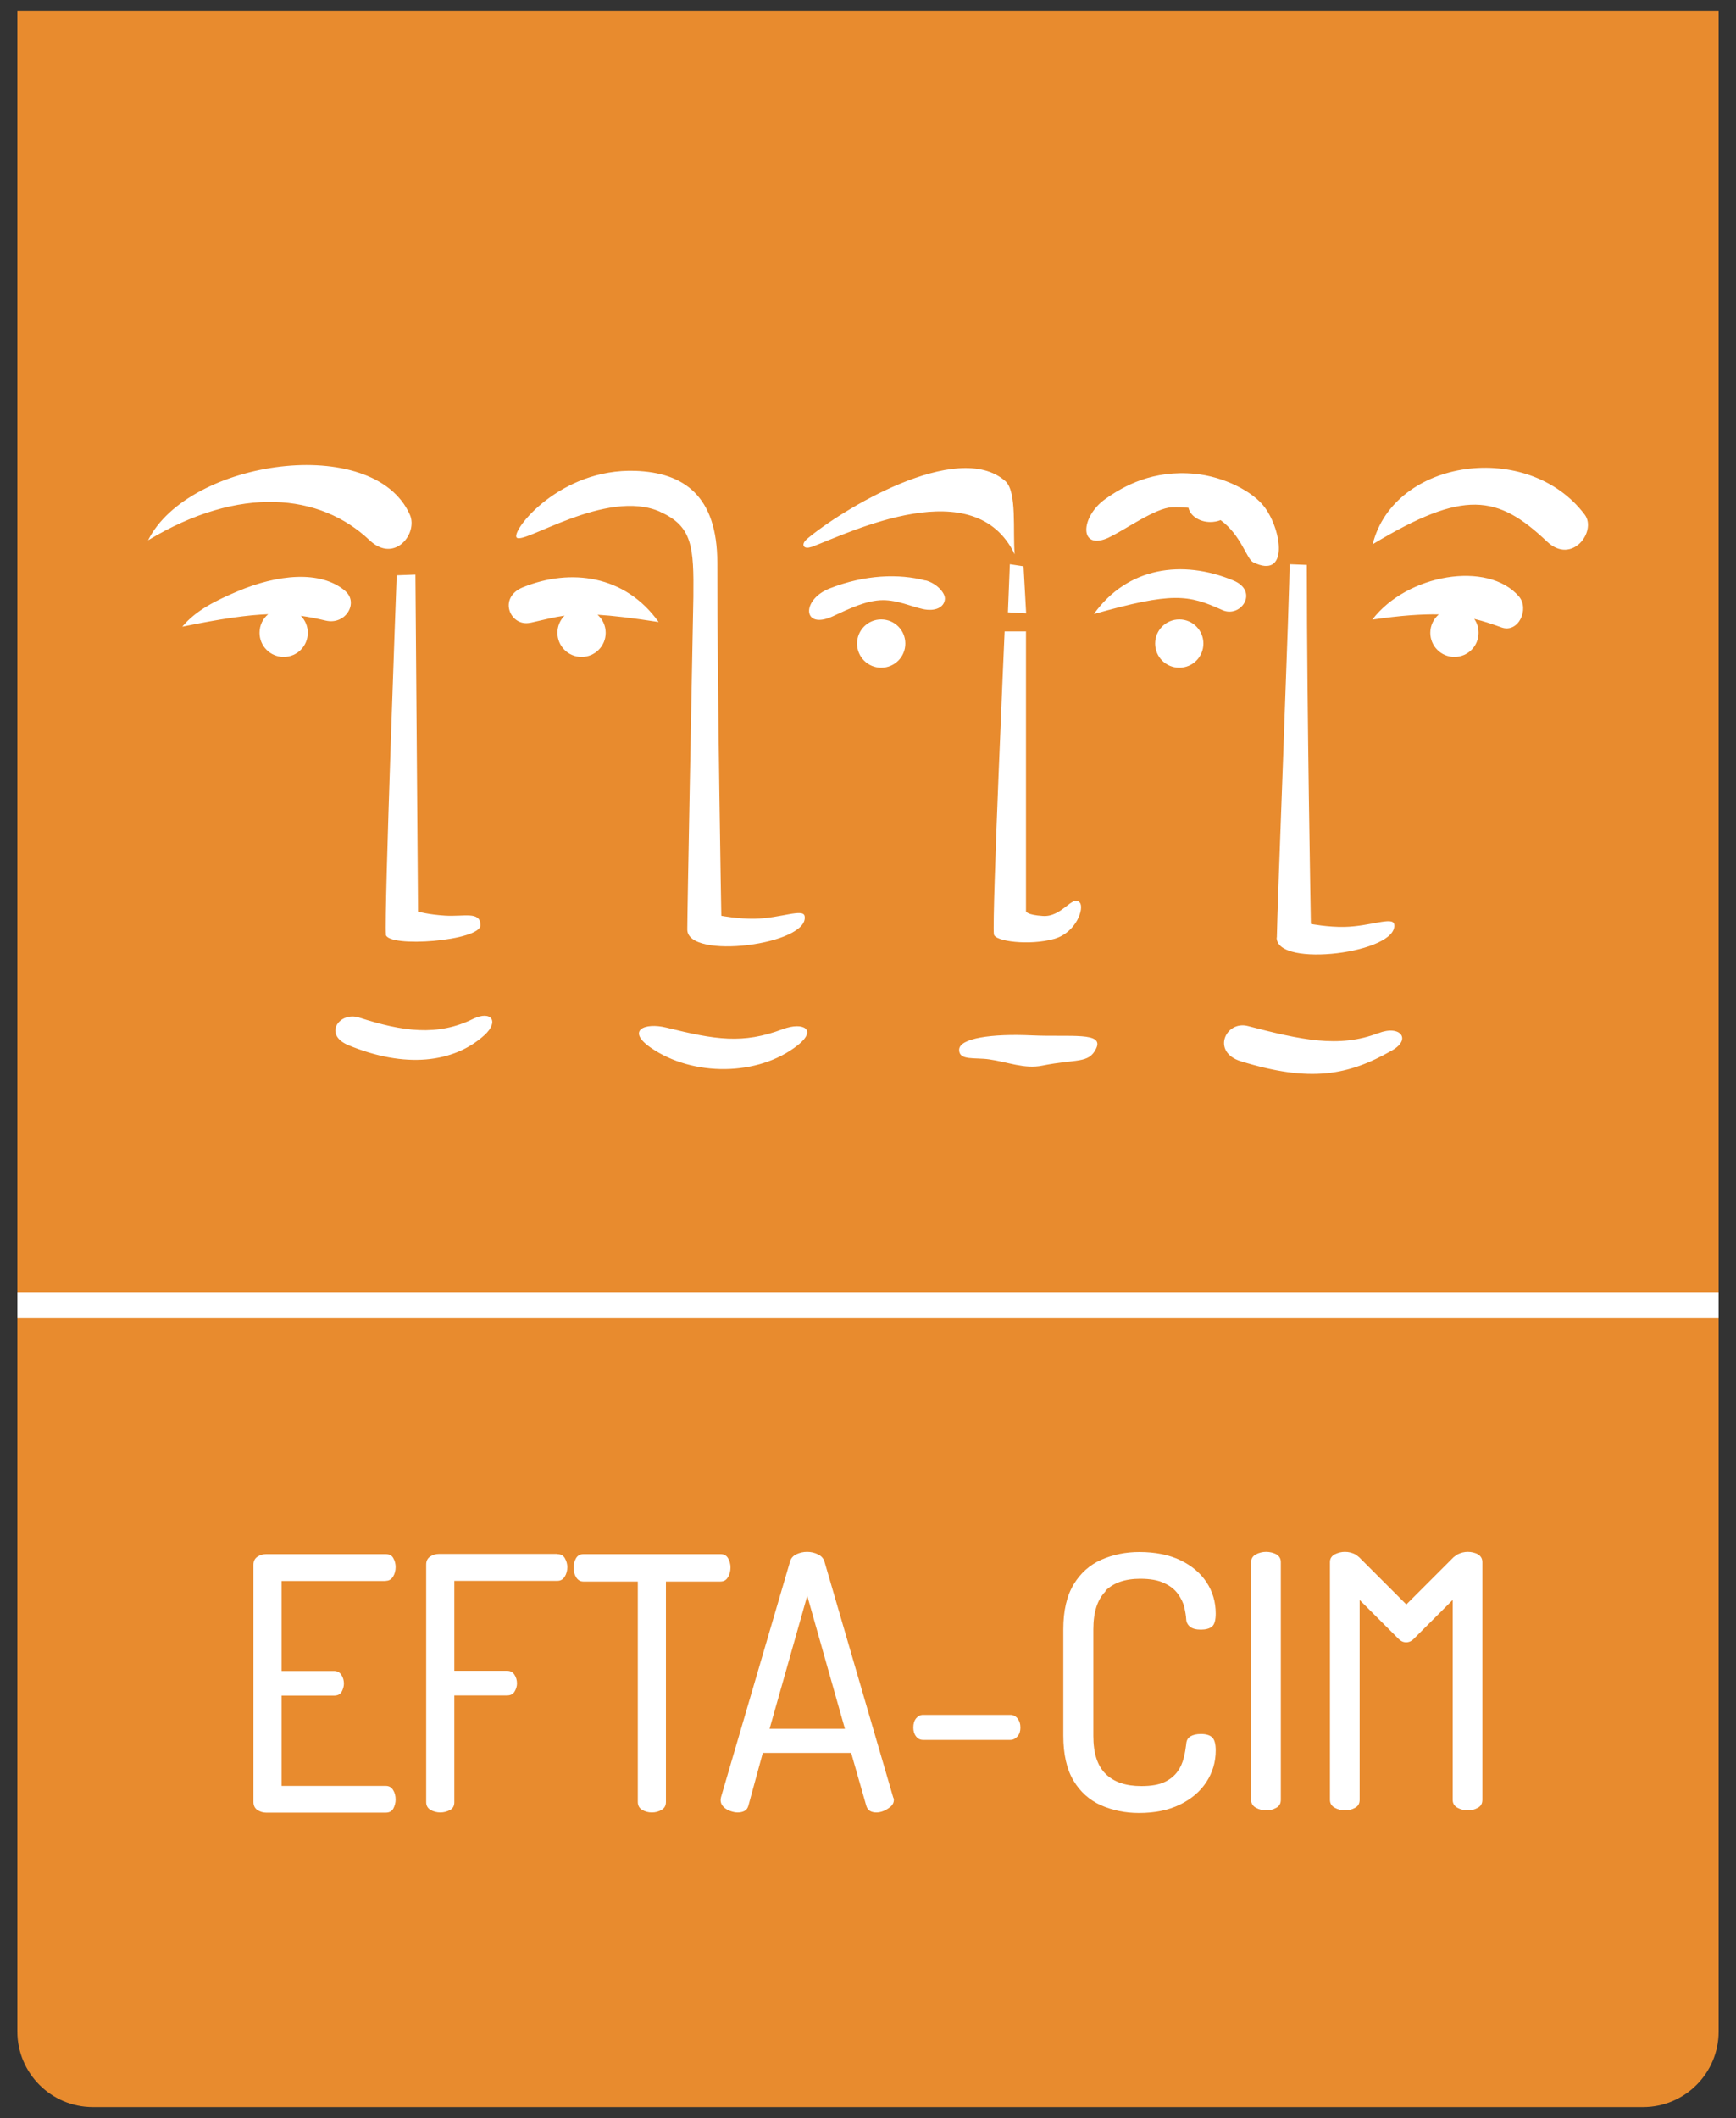
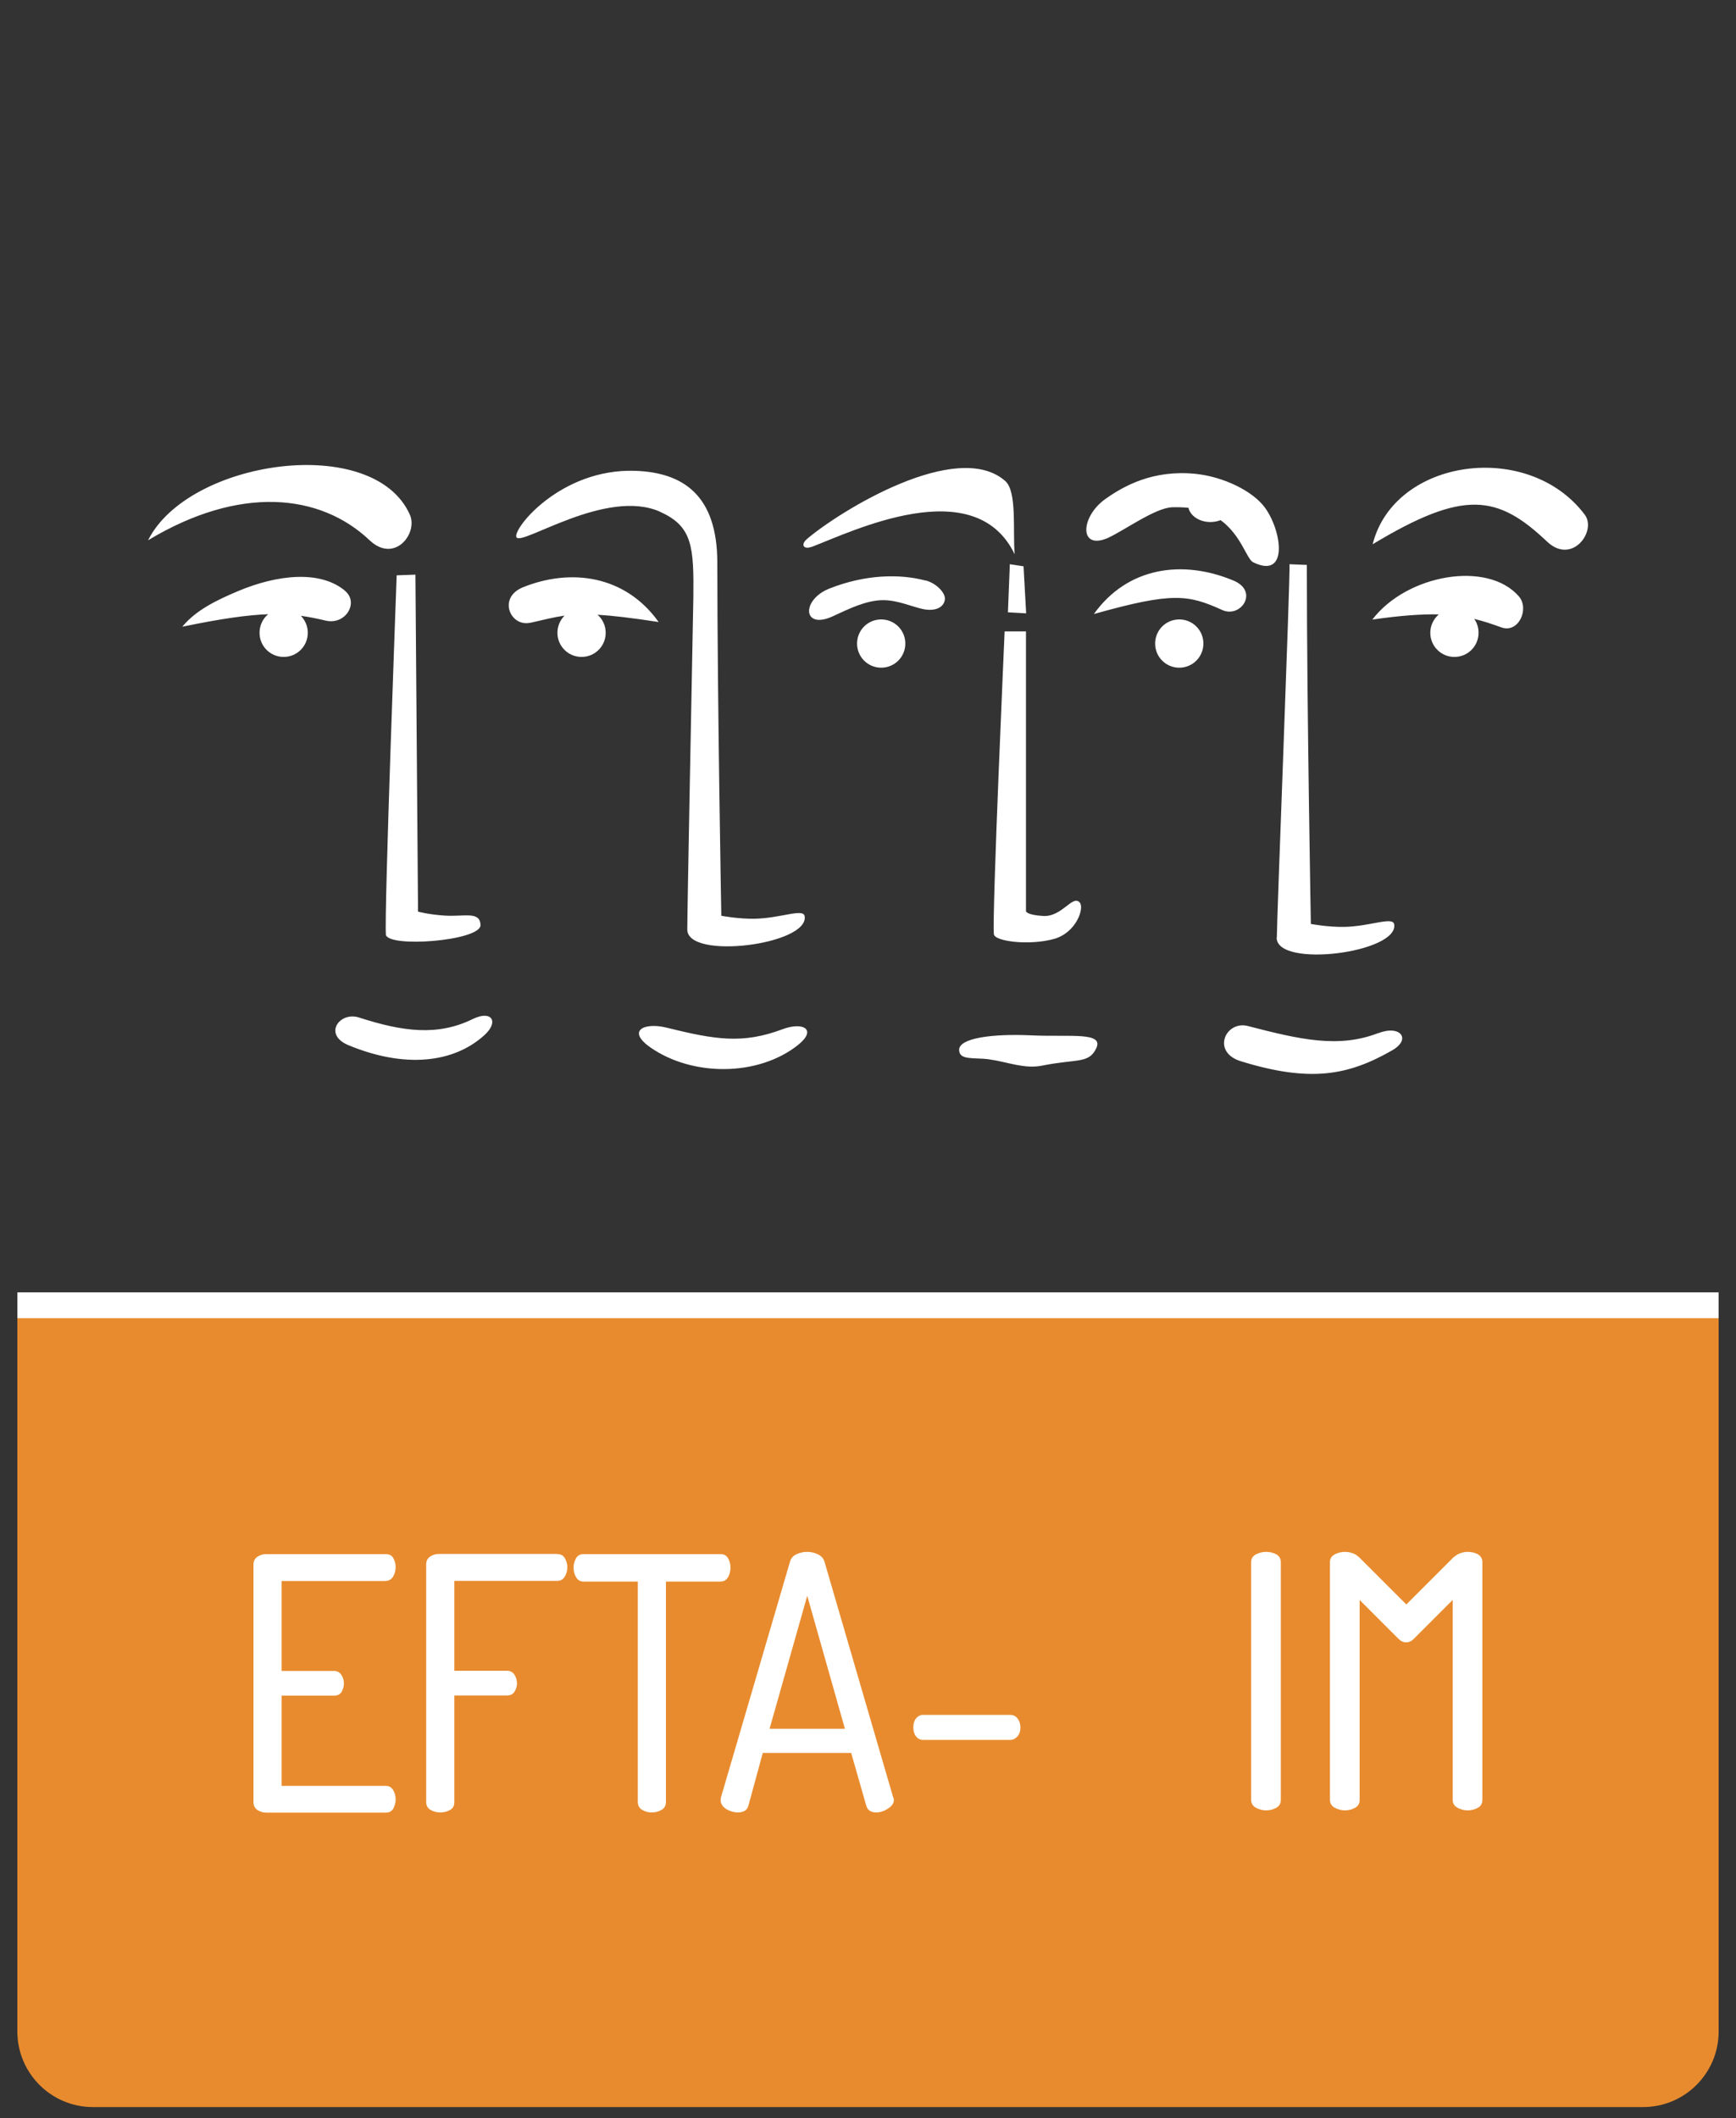
<svg xmlns="http://www.w3.org/2000/svg" id="Calque_1" version="1.1" viewBox="0 0 100 122">
  <rect x="0" y="0" width="100" height="122" fill="#333333" stroke="none" />
  <defs>
    <style>
      .st0 {
        fill: #fff;
      }

      .st1 {
        fill: #e88b2e;
      }
    </style>
  </defs>
  <g>
    <path class="st1" d="M99,75.92h-4.34s-89.31,0-89.31,0c0,0-4.35,0-4.35,0v41.1c0,2.4,1.95,4.35,4.35,4.35h89.3c2.4,0,4.35-1.95,4.35-4.35v-41.1Z" />
-     <rect class="st1" x="1" y=".63" width="98" height="73.81" />
    <path class="st0" d="M46.74,31.51c2.31-.88,9.41-4.37,11.71.42-.12-1.31.15-3.6-.54-4.22-2.78-2.45-9.54,1.73-11.43,3.34-.37.32-.19.62.26.45ZM58.05,35.27l1.06.06-.15-2.71-.79-.12-.11,2.77ZM38.04,29.49c1.85.83,1.93,2.01,1.9,4.91-.08,4.22-.35,18.05-.35,19.14,0,1.78,7.04.87,6.76-.77-.08-.46-1.39.12-2.86.15-.95.02-1.94-.17-1.94-.17,0,0-.23-12.66-.23-20.33,0-3.87-1.94-5.2-4.72-5.3-4.33-.15-7.11,3.39-6.85,3.83.31.51,5.18-2.86,8.28-1.47ZM30.57,35.87c.76-.17,1.32-.32,1.95-.41-.25.25-.41.6-.41.99,0,.77.62,1.39,1.39,1.39s1.39-.62,1.39-1.39c0-.41-.18-.79-.47-1.04.86.05,1.97.18,3.52.42-1.93-2.71-5.08-3.11-7.82-2-1.47.6-.72,2.3.43,2.04ZM59.11,36.37h-1.24s-.73,16.36-.62,17.44c.04.42,2.06.67,3.48.27,1.28-.37,1.74-1.78,1.47-2.09-.42-.48-1.02.85-2.13.77-.94-.06-.97-.27-.97-.27v-16.13ZM53.31,33.44c-1.5-.4-3.48-.35-5.53.46-1.64.65-1.55,2.4.19,1.6.91-.42,1.93-.93,2.9-.93.84,0,1.64.37,2.28.51.73.16,1.24-.1,1.28-.57.03-.35-.47-.91-1.12-1.08ZM63.87,30.96c.91-.42,2.67-1.7,3.64-1.74.34-.01.66,0,.95.03.1.46.63.82,1.26.82.21,0,.42-.04.59-.11,1.2.88,1.5,2.25,1.88,2.43,2.05,1,1.66-1.82.66-3.17-.69-.93-2.37-1.77-4.02-1.93-2.4-.23-4.08.68-5.18,1.47-1.43,1.03-1.51,3,.23,2.2ZM55.25,60.48c0,.62.91.42,1.73.54,1.07.15,2.03.57,3.06.36,1.99-.4,2.67-.1,3.1-.98.48-.98-1.47-.66-3.69-.76-2.32-.11-4.2.16-4.2.83ZM73.54,54.01c0,1.78,7.04.87,6.77-.77-.08-.46-1.39.12-2.86.15-.95.02-1.94-.17-1.94-.17,0,0-.23-12.66-.23-20.33v-.35l-1-.04c.05.59-.73,20.41-.73,21.5ZM71.05,33.44c-2.95-1.23-6.11-.77-8.04,1.93,4.54-1.28,5.43-1.12,7.4-.23,1.07.48,2.13-1.08.64-1.7ZM66.54,37.07c0,.77.62,1.39,1.39,1.39s1.39-.62,1.39-1.39-.62-1.39-1.39-1.39-1.39.62-1.39,1.39ZM22.22,53.82c.08.8,5.49.38,5.46-.54-.03-.81-.94-.47-2.05-.54-.95-.06-1.55-.23-1.55-.23l-.15-19.41-1.08.04s-.73,19.61-.62,20.69ZM91.29,29.65c-3.25-4.33-10.98-3.25-12.22,1.7,5.26-3.17,7.19-2.86,10.05-.15,1.44,1.36,2.87-.61,2.17-1.55ZM79.41,59.5c-2.28.89-4.49.39-7.53-.4-1.28-.33-2.12,1.5-.4,2.03,4.02,1.24,6.19.81,8.7-.62,1.16-.66.46-1.49-.77-1ZM52.15,37.07c0-.77-.62-1.39-1.39-1.39s-1.39.62-1.39,1.39.62,1.39,1.39,1.39,1.39-.62,1.39-1.39ZM21.29,31.12c1.44,1.36,2.8-.4,2.32-1.47-2.09-4.72-12.76-3.17-15.08,1.47,5.26-3.17,9.9-2.71,12.76,0ZM79.05,35.69c1.64-.24,2.86-.32,3.83-.3-.3.26-.49.64-.49,1.06,0,.77.62,1.39,1.39,1.39s1.39-.62,1.39-1.39c0-.3-.09-.58-.25-.8.55.13,1.04.3,1.57.49.98.35,1.62-1.06,1.01-1.78-1.8-2.09-6.46-1.28-8.45,1.33ZM45.96,60.2c1.12-.89.32-1.36-.87-.92-2.31.87-3.88.61-6.71-.09-1.26-.31-2.32.17-.89,1.16,2.4,1.66,6.17,1.67,8.47-.15ZM19.9,34.05c-1.45-1.24-3.96-.94-6.19,0-1.23.52-2.42,1.09-3.21,2.05,2.27-.47,3.78-.68,4.95-.72-.31.25-.5.64-.5,1.07,0,.77.62,1.39,1.39,1.39s1.39-.62,1.39-1.39c0-.38-.15-.72-.4-.98.48.07.94.16,1.44.28,1.15.26,1.9-1.04,1.12-1.7ZM27.25,58.69c-2.05,1.01-4.06.73-6.57-.08-1.11-.36-2.09.97-.62,1.59,3.25,1.35,6.07,1.04,7.85-.58.86-.79.39-1.44-.66-.93Z" />
    <g>
      <path class="st0" d="M22.22,91.06c.18,0,.32-.08.42-.24.1-.16.15-.35.15-.55,0-.18-.04-.35-.13-.51-.08-.16-.23-.24-.44-.24h-6.89c-.18,0-.35.05-.5.15-.15.1-.23.25-.23.46v13.67c0,.2.08.36.23.46.16.1.32.15.5.15h6.89c.21,0,.35-.08.44-.24.08-.16.13-.33.13-.51,0-.22-.05-.4-.15-.56-.1-.16-.24-.23-.42-.23h-6v-5.2h3.02c.21,0,.35-.07.44-.22.08-.15.13-.31.13-.47,0-.19-.05-.36-.15-.51-.1-.15-.24-.22-.42-.22h-3.02v-5.18h6ZM41.94,90.85c.09-.17.14-.36.14-.56,0-.19-.05-.37-.14-.53-.09-.16-.23-.24-.43-.24h-7.9c-.19,0-.34.08-.43.24-.09.16-.14.34-.14.53,0,.22.05.41.15.57s.24.24.41.24h3.14v12.69c0,.2.08.36.25.46.17.1.35.15.56.15s.39-.05.56-.15c.17-.1.25-.25.25-.46v-12.69h3.14c.19,0,.34-.08.43-.25ZM32.11,89.51h-6.83c-.18,0-.35.05-.5.15-.15.1-.23.25-.23.46v13.69c0,.2.09.35.26.45.17.09.36.14.55.14.21,0,.39-.05.56-.14.17-.09.25-.24.25-.45v-6.15h3.04c.19,0,.34-.07.43-.22.09-.15.14-.31.14-.47,0-.19-.05-.36-.15-.51-.1-.15-.24-.22-.42-.22h-3.04v-5.18h5.94c.18,0,.32-.08.42-.24.1-.16.15-.35.15-.55,0-.18-.05-.35-.14-.51-.09-.16-.23-.24-.43-.24ZM47.5,89.98c-.05-.19-.17-.34-.37-.44s-.41-.15-.64-.15c-.22,0-.43.05-.62.14s-.32.24-.37.45l-3.97,13.55c-.01.05-.02.11-.02.16,0,.14.05.26.15.37s.23.19.39.25c.16.06.31.09.44.09.16,0,.29-.03.4-.09.11-.06.18-.16.22-.3l.83-3.04h5.09l.87,3.04c.04.14.11.23.21.3.1.06.23.09.37.09s.29-.03.45-.1c.15-.07.29-.16.4-.26.11-.11.16-.23.16-.37,0-.04-.01-.09-.04-.14l-3.95-13.55ZM44.33,99.58l2.17-7.66,2.17,7.66h-4.34ZM58.2,98.78h-5.03c-.16,0-.29.07-.4.2-.11.14-.16.31-.16.53,0,.2.05.37.16.51.11.14.24.2.4.2h5.03c.16,0,.29-.07.41-.2.12-.14.17-.31.17-.51,0-.22-.06-.39-.17-.53-.12-.14-.25-.2-.41-.2Z" />
      <g>
-         <path class="st0" d="M63.67,91.64c.47-.47,1.14-.7,2.01-.7.57,0,1.03.08,1.38.25.35.16.61.37.79.62.18.25.31.51.37.77.06.26.1.5.11.7.01.18.09.32.23.43.14.11.35.16.62.16s.5-.06.64-.18c.14-.12.21-.37.21-.75,0-.66-.18-1.27-.53-1.8s-.86-.96-1.51-1.27-1.44-.47-2.36-.47c-.79,0-1.52.15-2.18.44s-1.2.76-1.6,1.42-.6,1.52-.6,2.59v6.13c0,1.07.2,1.94.59,2.59s.92,1.12,1.59,1.42c.67.29,1.39.44,2.18.44.91,0,1.69-.16,2.35-.48.66-.32,1.17-.75,1.53-1.3.36-.55.54-1.16.54-1.82,0-.38-.07-.63-.21-.76-.14-.13-.36-.19-.64-.19-.26,0-.46.05-.61.14s-.23.24-.24.45c-.03.24-.07.51-.14.78-.07.28-.18.54-.35.78s-.41.45-.74.61c-.33.16-.78.24-1.35.24-.9,0-1.58-.23-2.06-.7-.48-.47-.71-1.2-.71-2.19v-6.13c0-.99.23-1.72.7-2.19Z" />
        <path class="st0" d="M73.52,89.53c-.18-.09-.37-.14-.59-.14-.2,0-.4.05-.58.14-.18.1-.28.24-.28.45v13.69c0,.2.09.36.28.46.18.1.38.15.58.15.22,0,.41-.05.59-.15s.26-.25.26-.46v-13.69c0-.2-.09-.35-.26-.45Z" />
        <path class="st0" d="M85.14,89.53c-.18-.09-.37-.14-.59-.14-.2,0-.4.05-.58.14-.04.02-.19.13-.24.17l-2.72,2.72-2.72-2.72s-.18-.15-.23-.17c-.18-.09-.37-.14-.59-.14-.2,0-.4.05-.58.14-.18.1-.28.24-.28.45v13.69c0,.2.09.36.28.46.18.1.38.15.58.15.22,0,.41-.05.59-.15s.26-.25.26-.46v-11.51l2.25,2.25c.12.12.26.19.43.19.17,0,.31-.07.43-.19l2.25-2.25v11.51c0,.2.09.36.28.46.18.1.38.15.58.15.22,0,.41-.05.59-.15s.26-.25.26-.46v-13.69c0-.2-.09-.35-.26-.45Z" />
      </g>
    </g>
  </g>
  <rect class="st0" x="1" y="74.44" width="98" height="1.49" />
</svg>